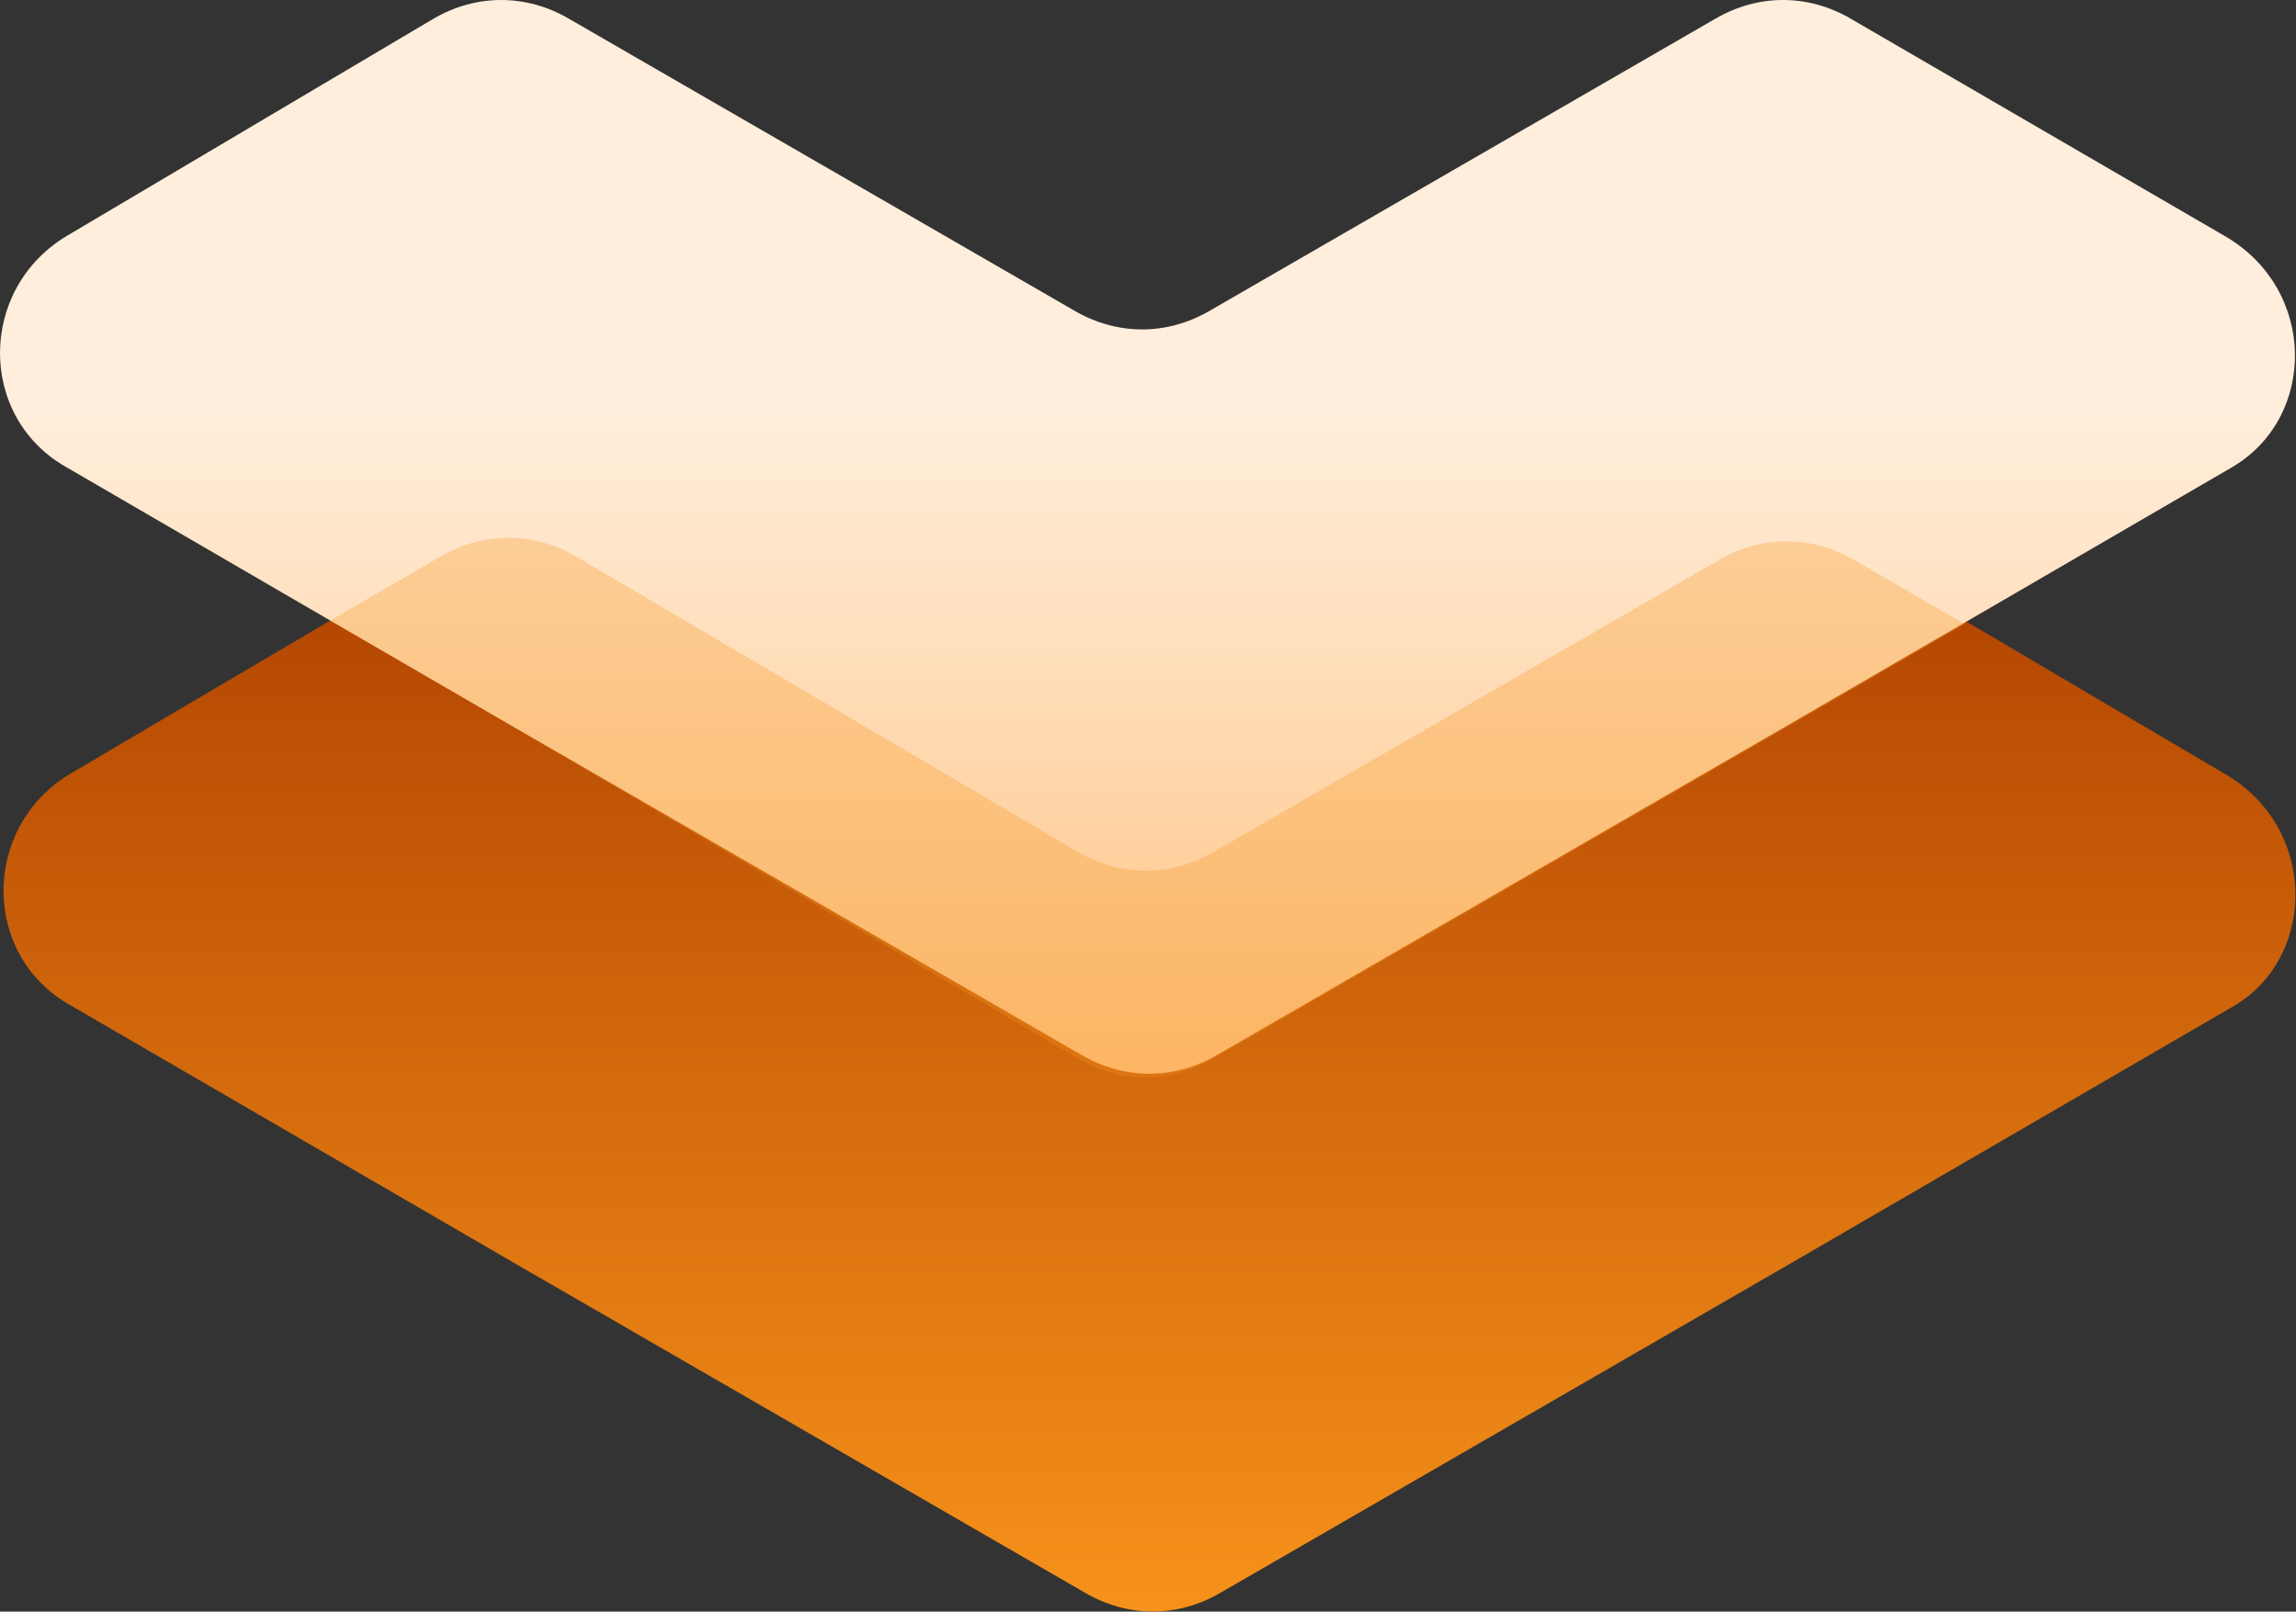
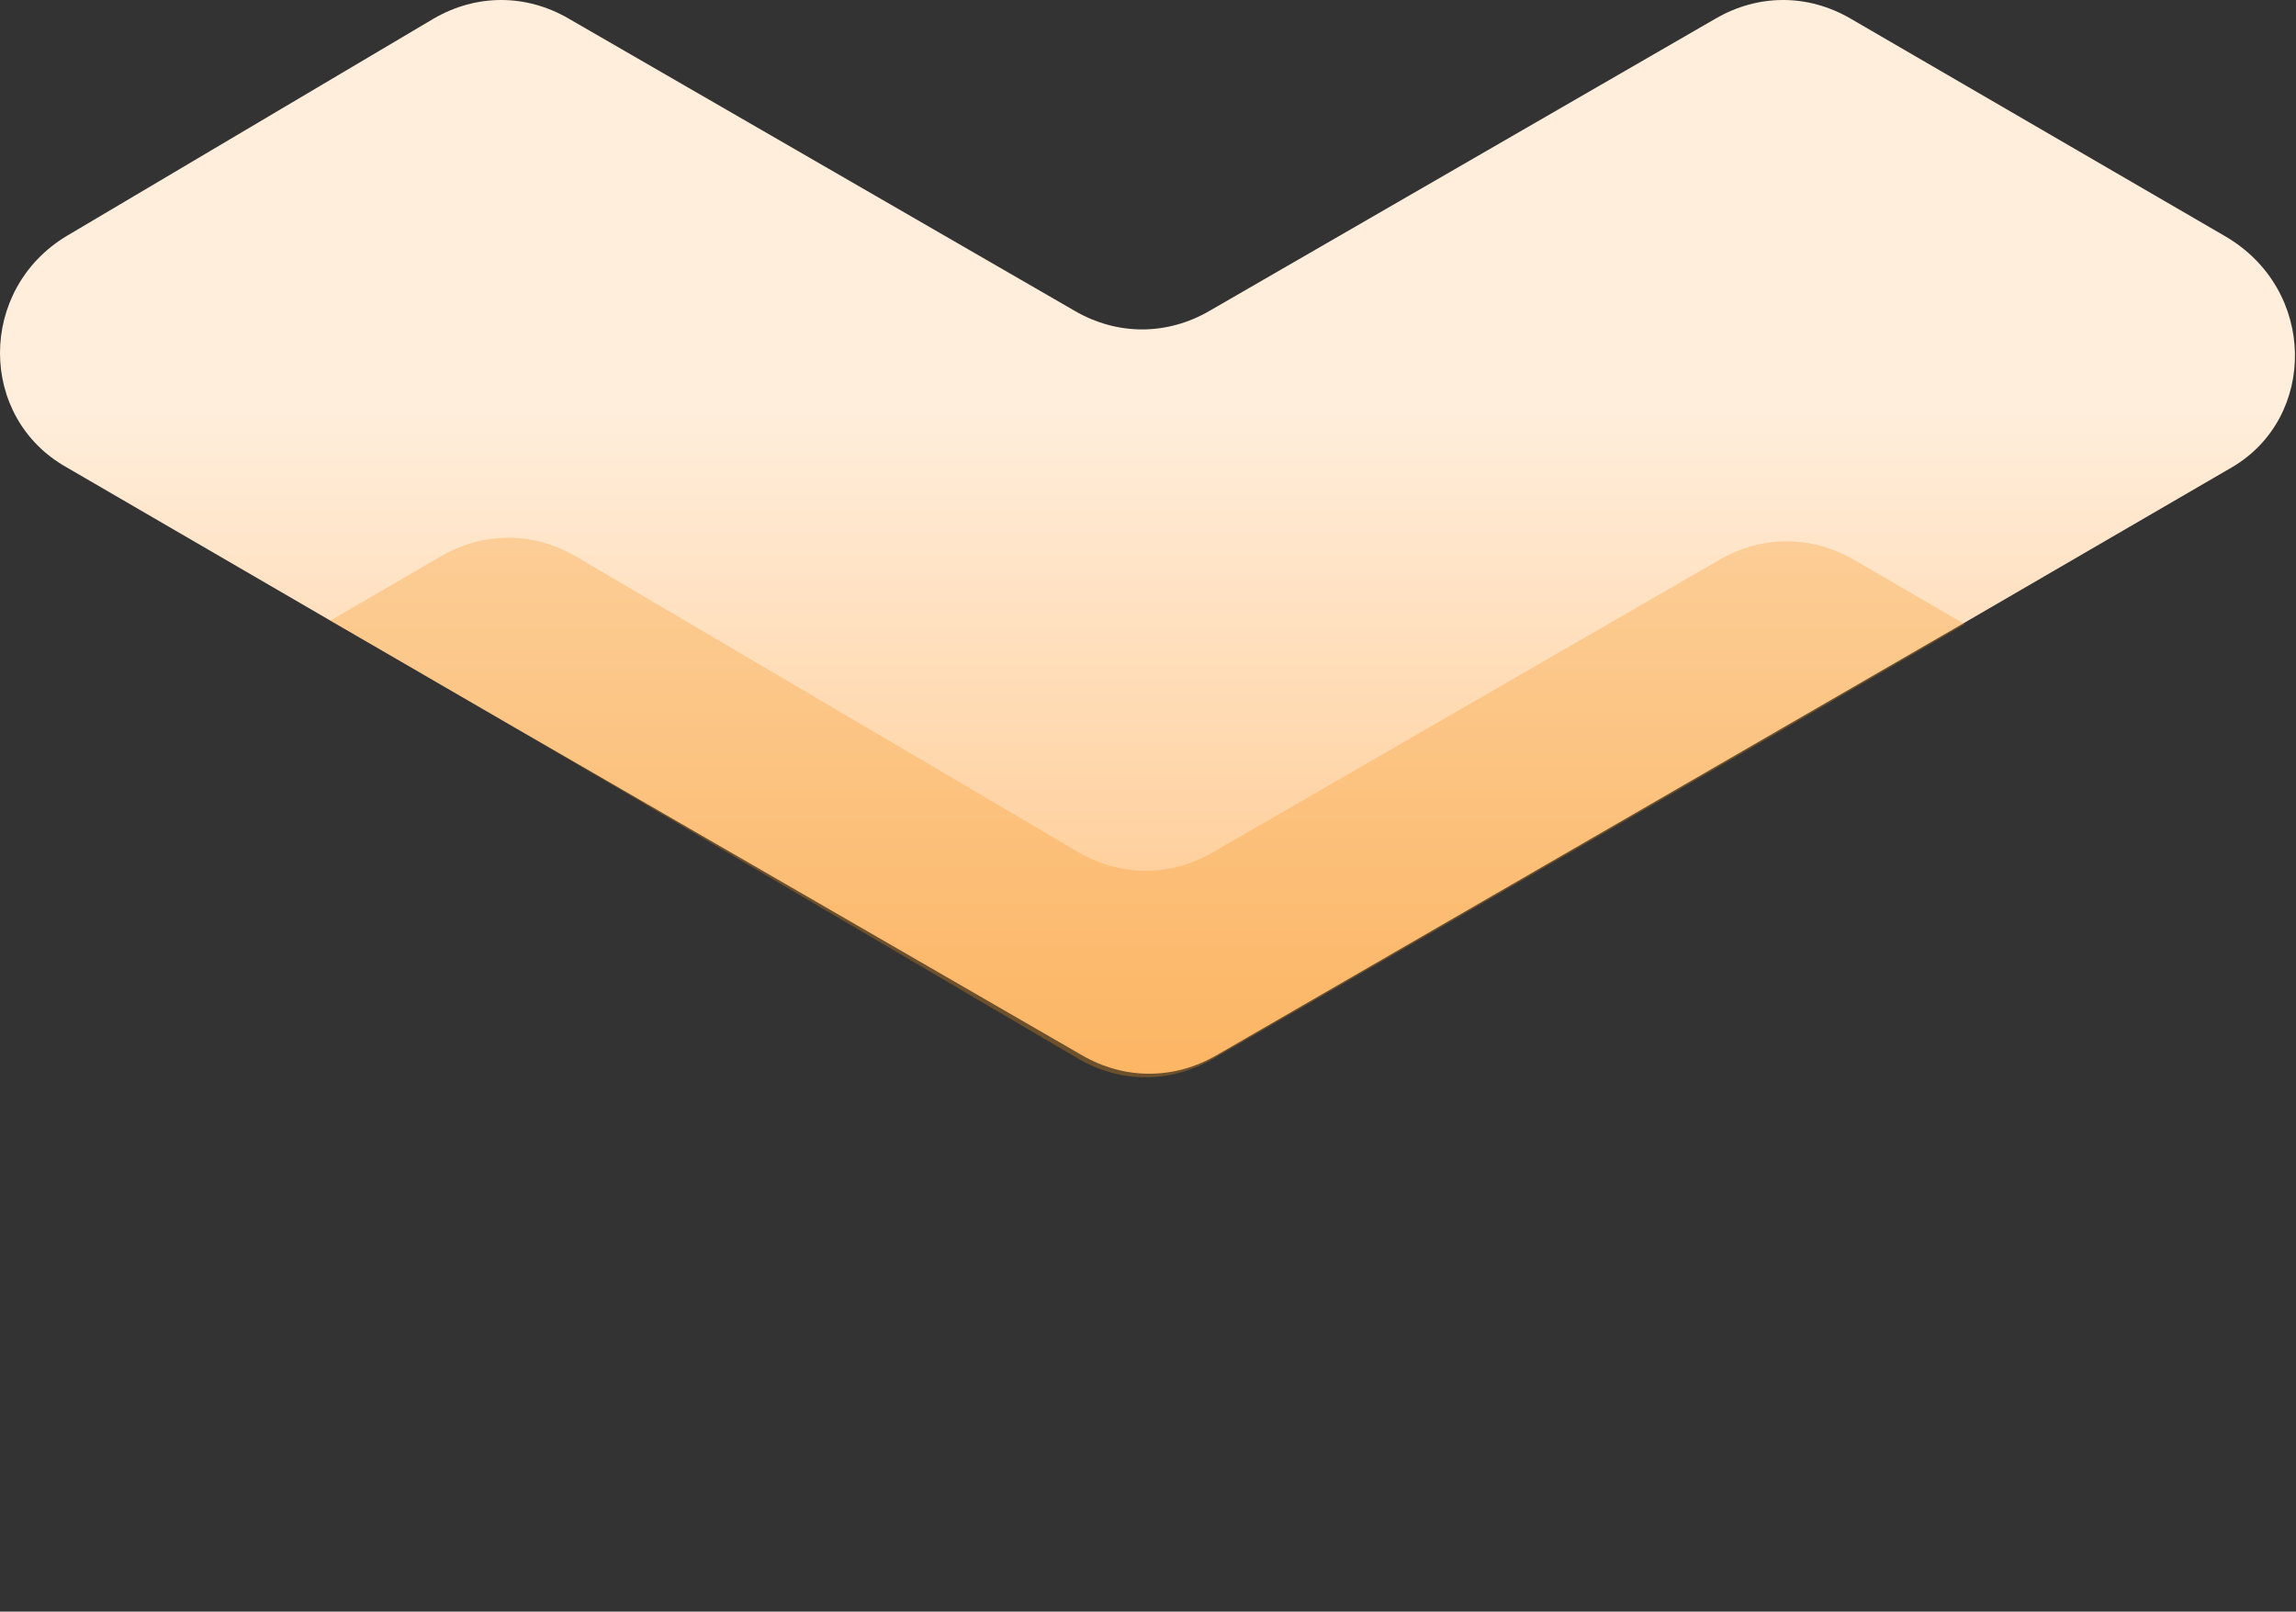
<svg xmlns="http://www.w3.org/2000/svg" width="540" height="379" viewBox="0 0 540 379" fill="none">
  <rect x="0" y="0" width="540" height="379" fill="#333333" stroke="none" />
-   <path d="M523.203 181.945L462.067 145.934L436.105 130.859C426.056 124.997 414.331 124.997 404.281 130.859L285.36 199.532C275.31 205.394 263.586 205.394 253.536 199.532L135.452 130.859C125.402 124.997 113.678 124.997 103.628 130.859L77.666 145.934L16.531 181.945C-4.406 194.507 -4.406 224.656 16.531 236.381L120.378 296.679L255.211 374.563C265.261 380.426 276.985 380.426 287.035 374.563L421.868 296.679L525.715 236.381C544.977 224.656 544.977 194.507 523.203 181.945Z" fill="url(#paint0_linear_123_4)" />
-   <path d="M523.212 55.482L435.277 4.397C425.227 -1.466 413.503 -1.466 403.453 4.397L284.532 73.069C274.482 78.932 262.757 78.932 252.708 73.069L133.786 4.397C123.737 -1.466 112.012 -1.466 101.962 4.397L15.703 55.482C-5.234 68.044 -5.234 98.193 15.703 109.918L77.676 145.929L119.549 170.216L254.383 248.101C264.432 253.963 276.157 253.963 286.207 248.101L421.04 170.216L462.914 145.929L524.887 109.918C544.986 98.193 544.986 68.044 523.212 55.482Z" fill="url(#paint1_linear_123_4)" />
+   <path d="M523.212 55.482L435.277 4.397C425.227 -1.466 413.503 -1.466 403.453 4.397L284.532 73.069C274.482 78.932 262.757 78.932 252.708 73.069L133.786 4.397C123.737 -1.466 112.012 -1.466 101.962 4.397L15.703 55.482C-5.234 68.044 -5.234 98.193 15.703 109.918L77.676 145.929L119.549 170.216L254.383 248.101C264.432 253.963 276.157 253.963 286.207 248.101L462.914 145.929L524.887 109.918C544.986 98.193 544.986 68.044 523.212 55.482Z" fill="url(#paint1_linear_123_4)" />
  <g opacity="0.3">
    <path d="M253.553 248.943C263.603 254.805 275.328 254.805 285.377 248.943L420.211 171.058L462.084 146.771L436.123 131.697C426.073 125.835 414.348 125.835 404.299 131.697L285.377 200.37C275.328 206.232 263.603 206.232 253.553 200.37L135.469 130.859C125.42 124.997 113.695 124.997 103.646 130.859L77.684 145.934L119.558 170.221L253.553 248.943Z" fill="#F6921A" />
  </g>
  <defs>
    <linearGradient id="paint0_linear_123_4" x1="269.752" y1="379.753" x2="269.752" y2="126.962" gradientUnits="userSpaceOnUse">
      <stop stop-color="#F6921A" />
      <stop offset="1" stop-color="#B04200" />
    </linearGradient>
    <linearGradient id="paint1_linear_123_4" x1="269.746" y1="96.141" x2="269.746" y2="253.375" gradientUnits="userSpaceOnUse">
      <stop stop-color="#FFEEDC" />
      <stop offset="1" stop-color="#FFC382" />
    </linearGradient>
  </defs>
</svg>